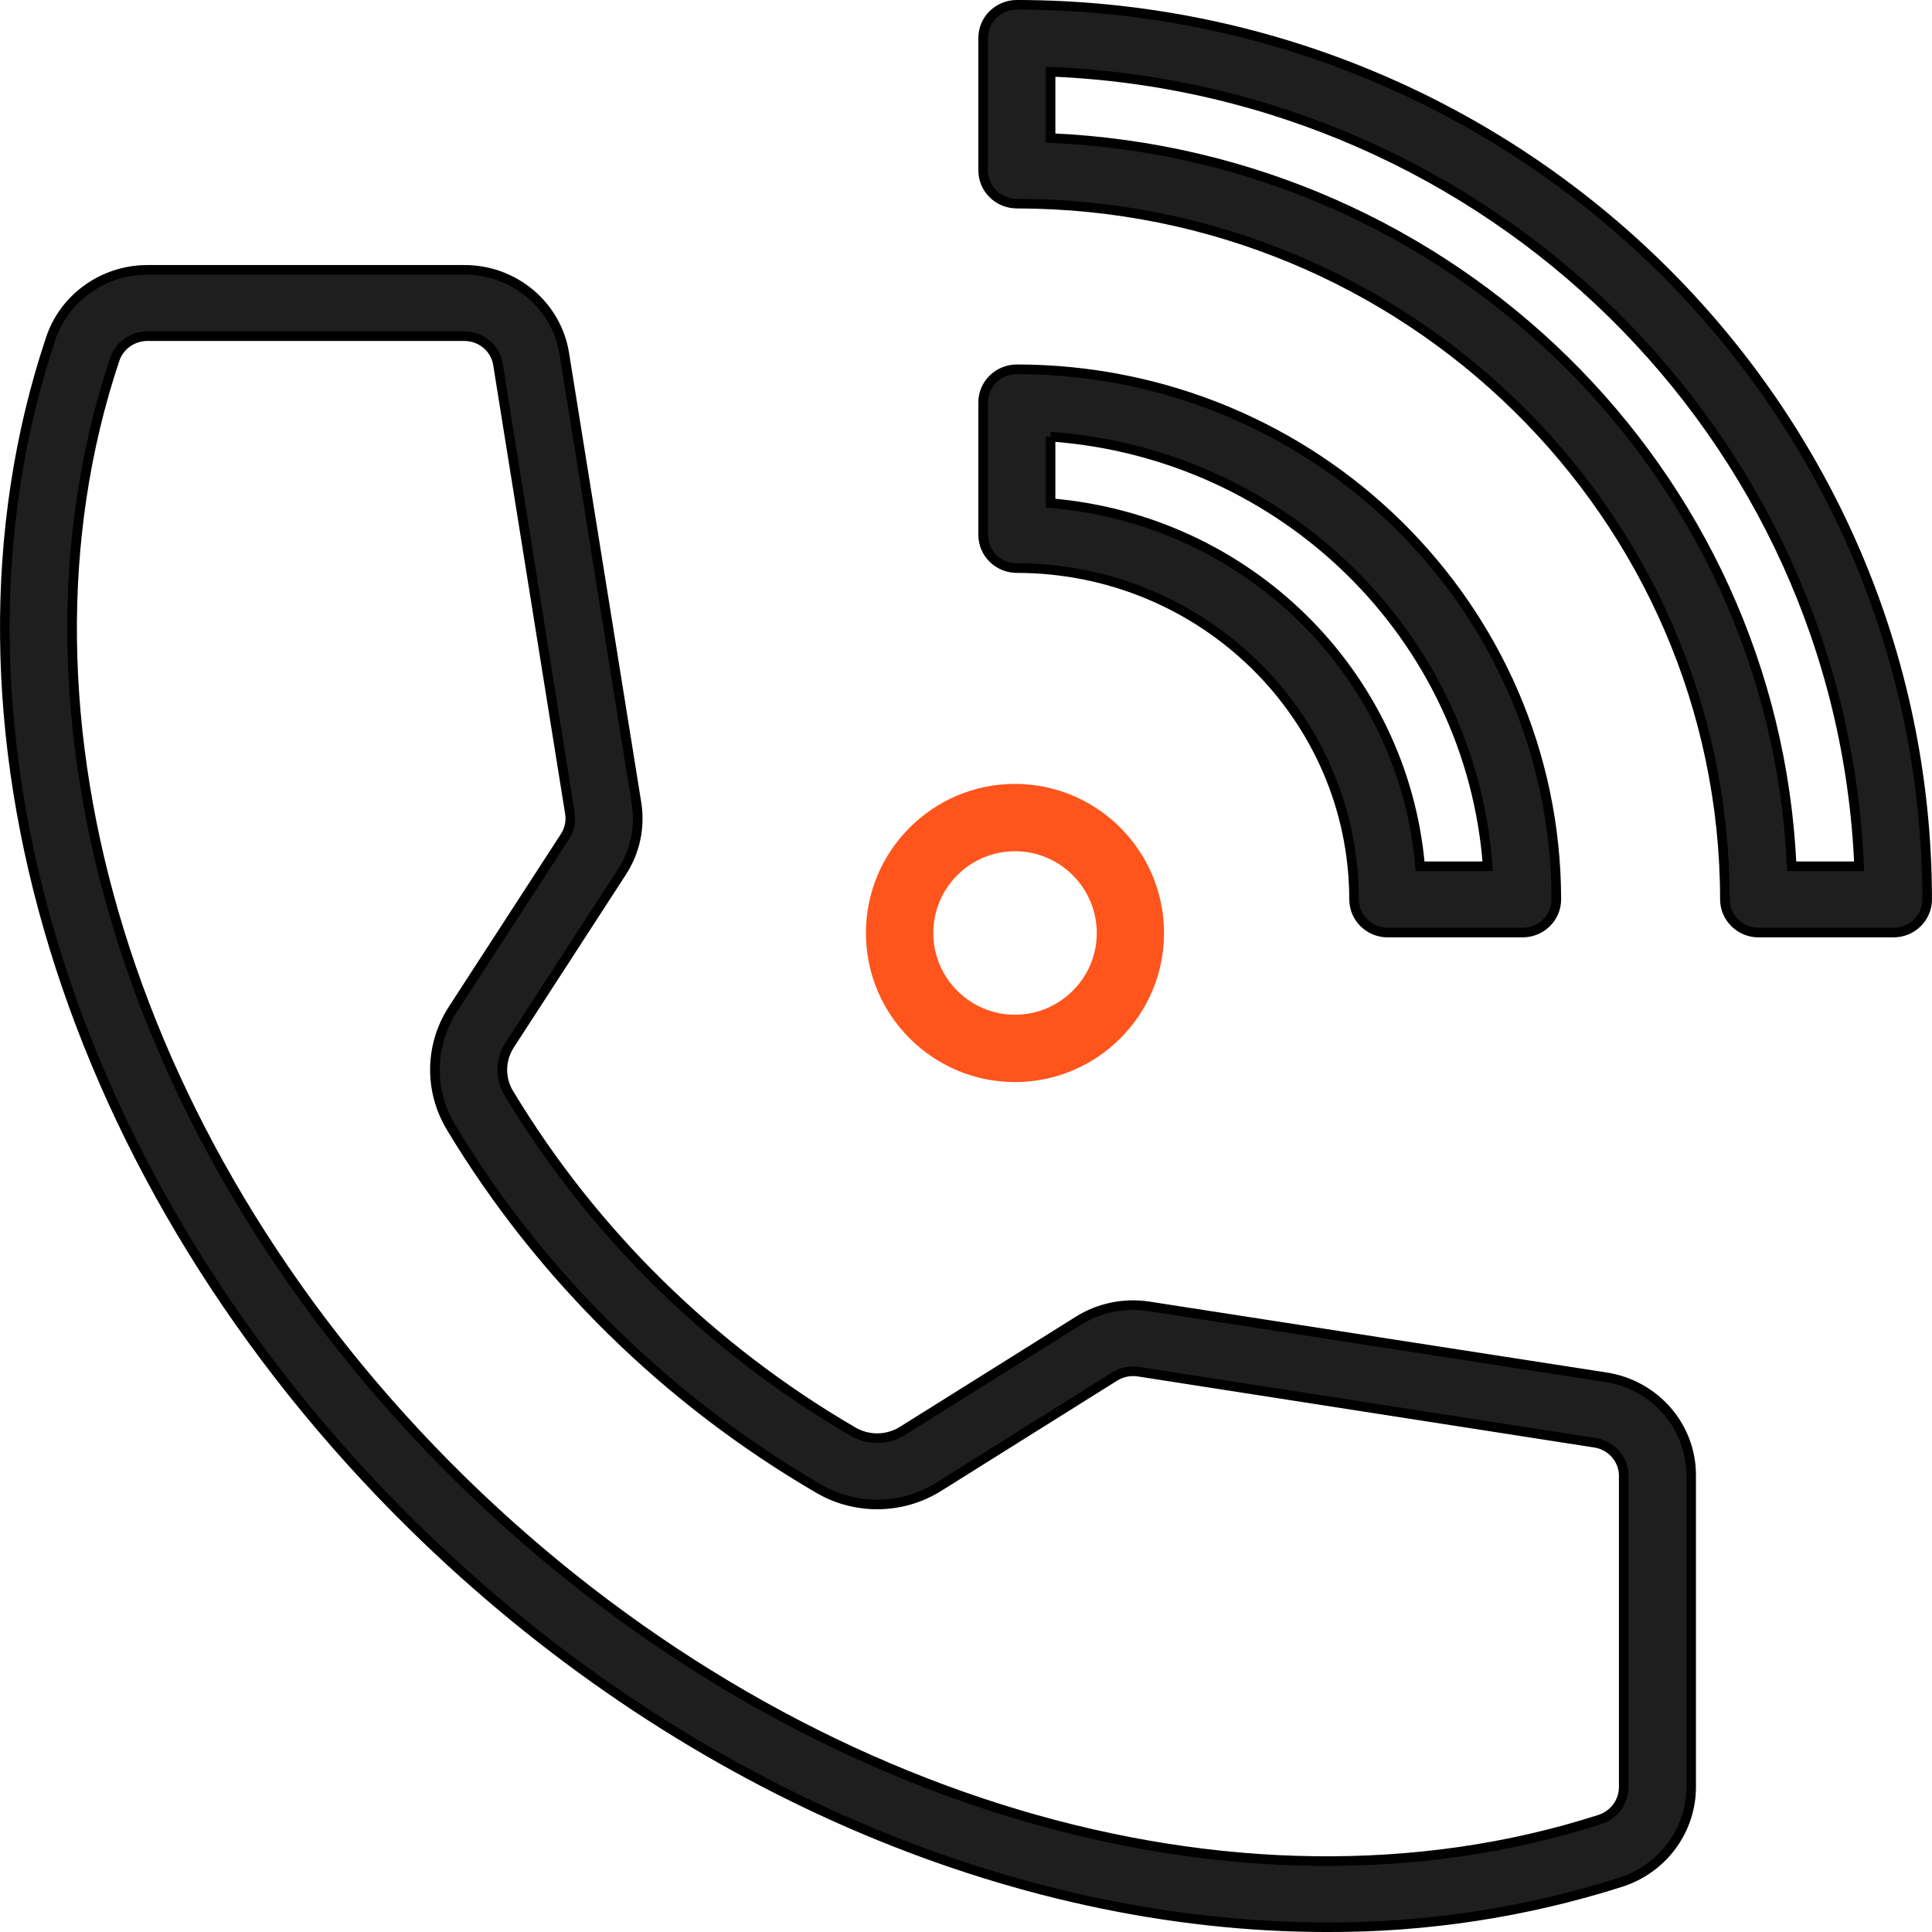
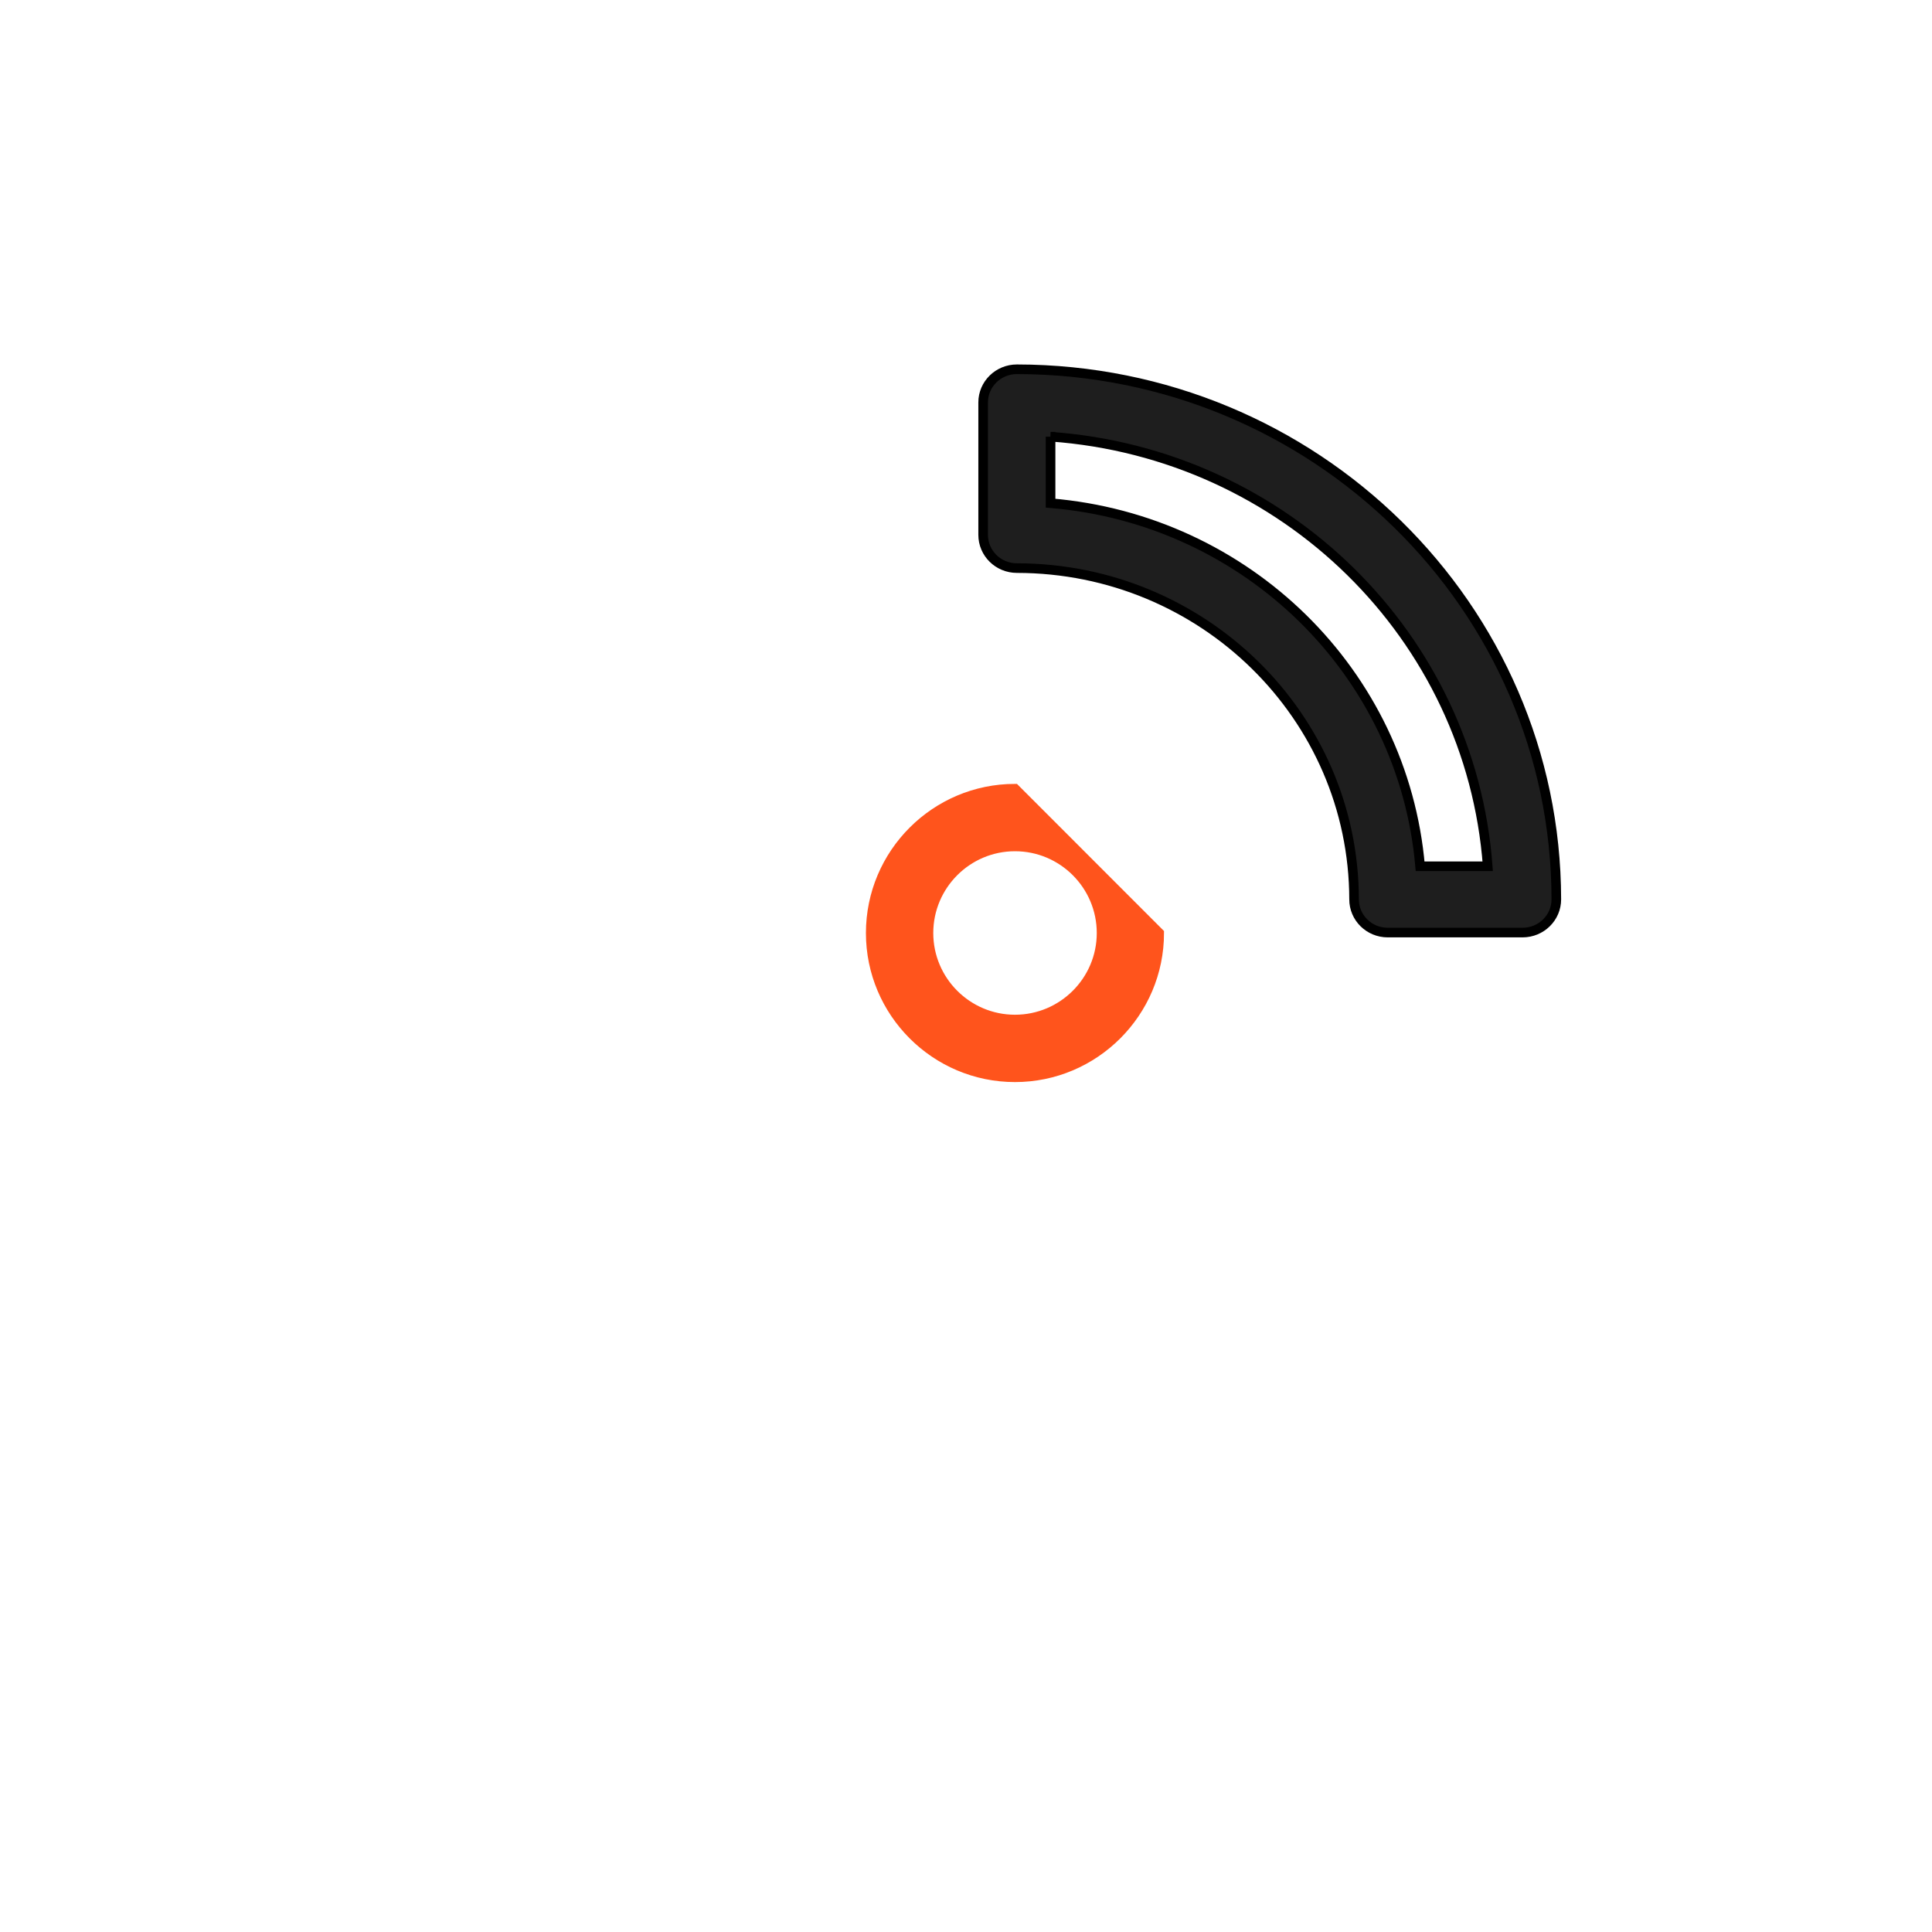
<svg xmlns="http://www.w3.org/2000/svg" width="475" height="475" version="1" shape-rendering="geometricPrecision" text-rendering="geometricPrecision" image-rendering="optimizeQuality" fill-rule="evenodd" clip-rule="evenodd" viewBox="0 0 20948 20949">
  <g stroke-width="104.223">
-     <path fill="#1E1E1E" stroke="#000" d="M6742 9456c145-222 201-489 159-749l-782-4868c-82-527-544-915-1086-913h-3437c-479 1-904 306-1050 755-1373 4118 171 9168 3932 12865 2852 2803 6491 4351 9910 4351 1080 4 2153-160 3180-486 458-144 768-561 769-1033v-3377c3-533-392-987-928-1068l-4953-768c-266-41-537 15-763 156l-1910 1196c-163 101-370 103-535 6-1536-895-2818-2155-3729-3665-99-162-96-365 6-525l1217-1877zm-1853 2767c974 1615 2346 2963 3990 3920 401 234 903 226 1297-20l1910-1197c76-47 167-66 256-53l4952 771c180 28 313 181 312 360v3377c-2 161-108 302-265 350-3931 1262-8777-186-12347-3691-3570-3506-5041-8272-3753-12135 48-154 192-259 356-260h3436c182-1 338 129 366 306l780 4867c14 88-5 177-53 252l-1217 1876c-251 388-258 881-20 1276v1z" />
-     <path fill="#1E1E1E" stroke="#000" d="M11026 2208c4238 5 7672 3380 7677 7544 0 199 164 360 365 360h1463c202 0 365-161 365-360-6-5354-4421-9694-9870-9700-202 0-366 161-366 359v1437c0 199 164 360 366 360zm365-1430c4758 193 8571 3939 8767 8615h-731c-195-4279-3681-7705-8036-7896v-719z" />
    <path fill="#1E1E1E" stroke="#000" d="M10660 5800c0 199 164 360 366 360 2018 2 3653 1609 3656 3592 0 199 163 360 365 360h1462c202 0 366-161 366-360-4-3173-2620-5744-5849-5748-202 0-366 161-366 359v1437zm731-1065c2537 182 4555 2165 4740 4658h-733c-182-2096-1874-3759-4007-3937v-721z" />
-     <path fill="#FF541C" stroke="#FF541C" d="M11005 8552c-862 0-1564 702-1564 1565 0 862 702 1564 1564 1564s1564-702 1564-1564c0-863-702-1565-1564-1565zm0 2503c-517 0-938-421-938-938 0-518 421-939 938-939 518 0 939 421 939 939 0 517-421 938-939 938z" />
+     <path fill="#FF541C" stroke="#FF541C" d="M11005 8552c-862 0-1564 702-1564 1565 0 862 702 1564 1564 1564s1564-702 1564-1564zm0 2503c-517 0-938-421-938-938 0-518 421-939 938-939 518 0 939 421 939 939 0 517-421 938-939 938z" />
  </g>
</svg>